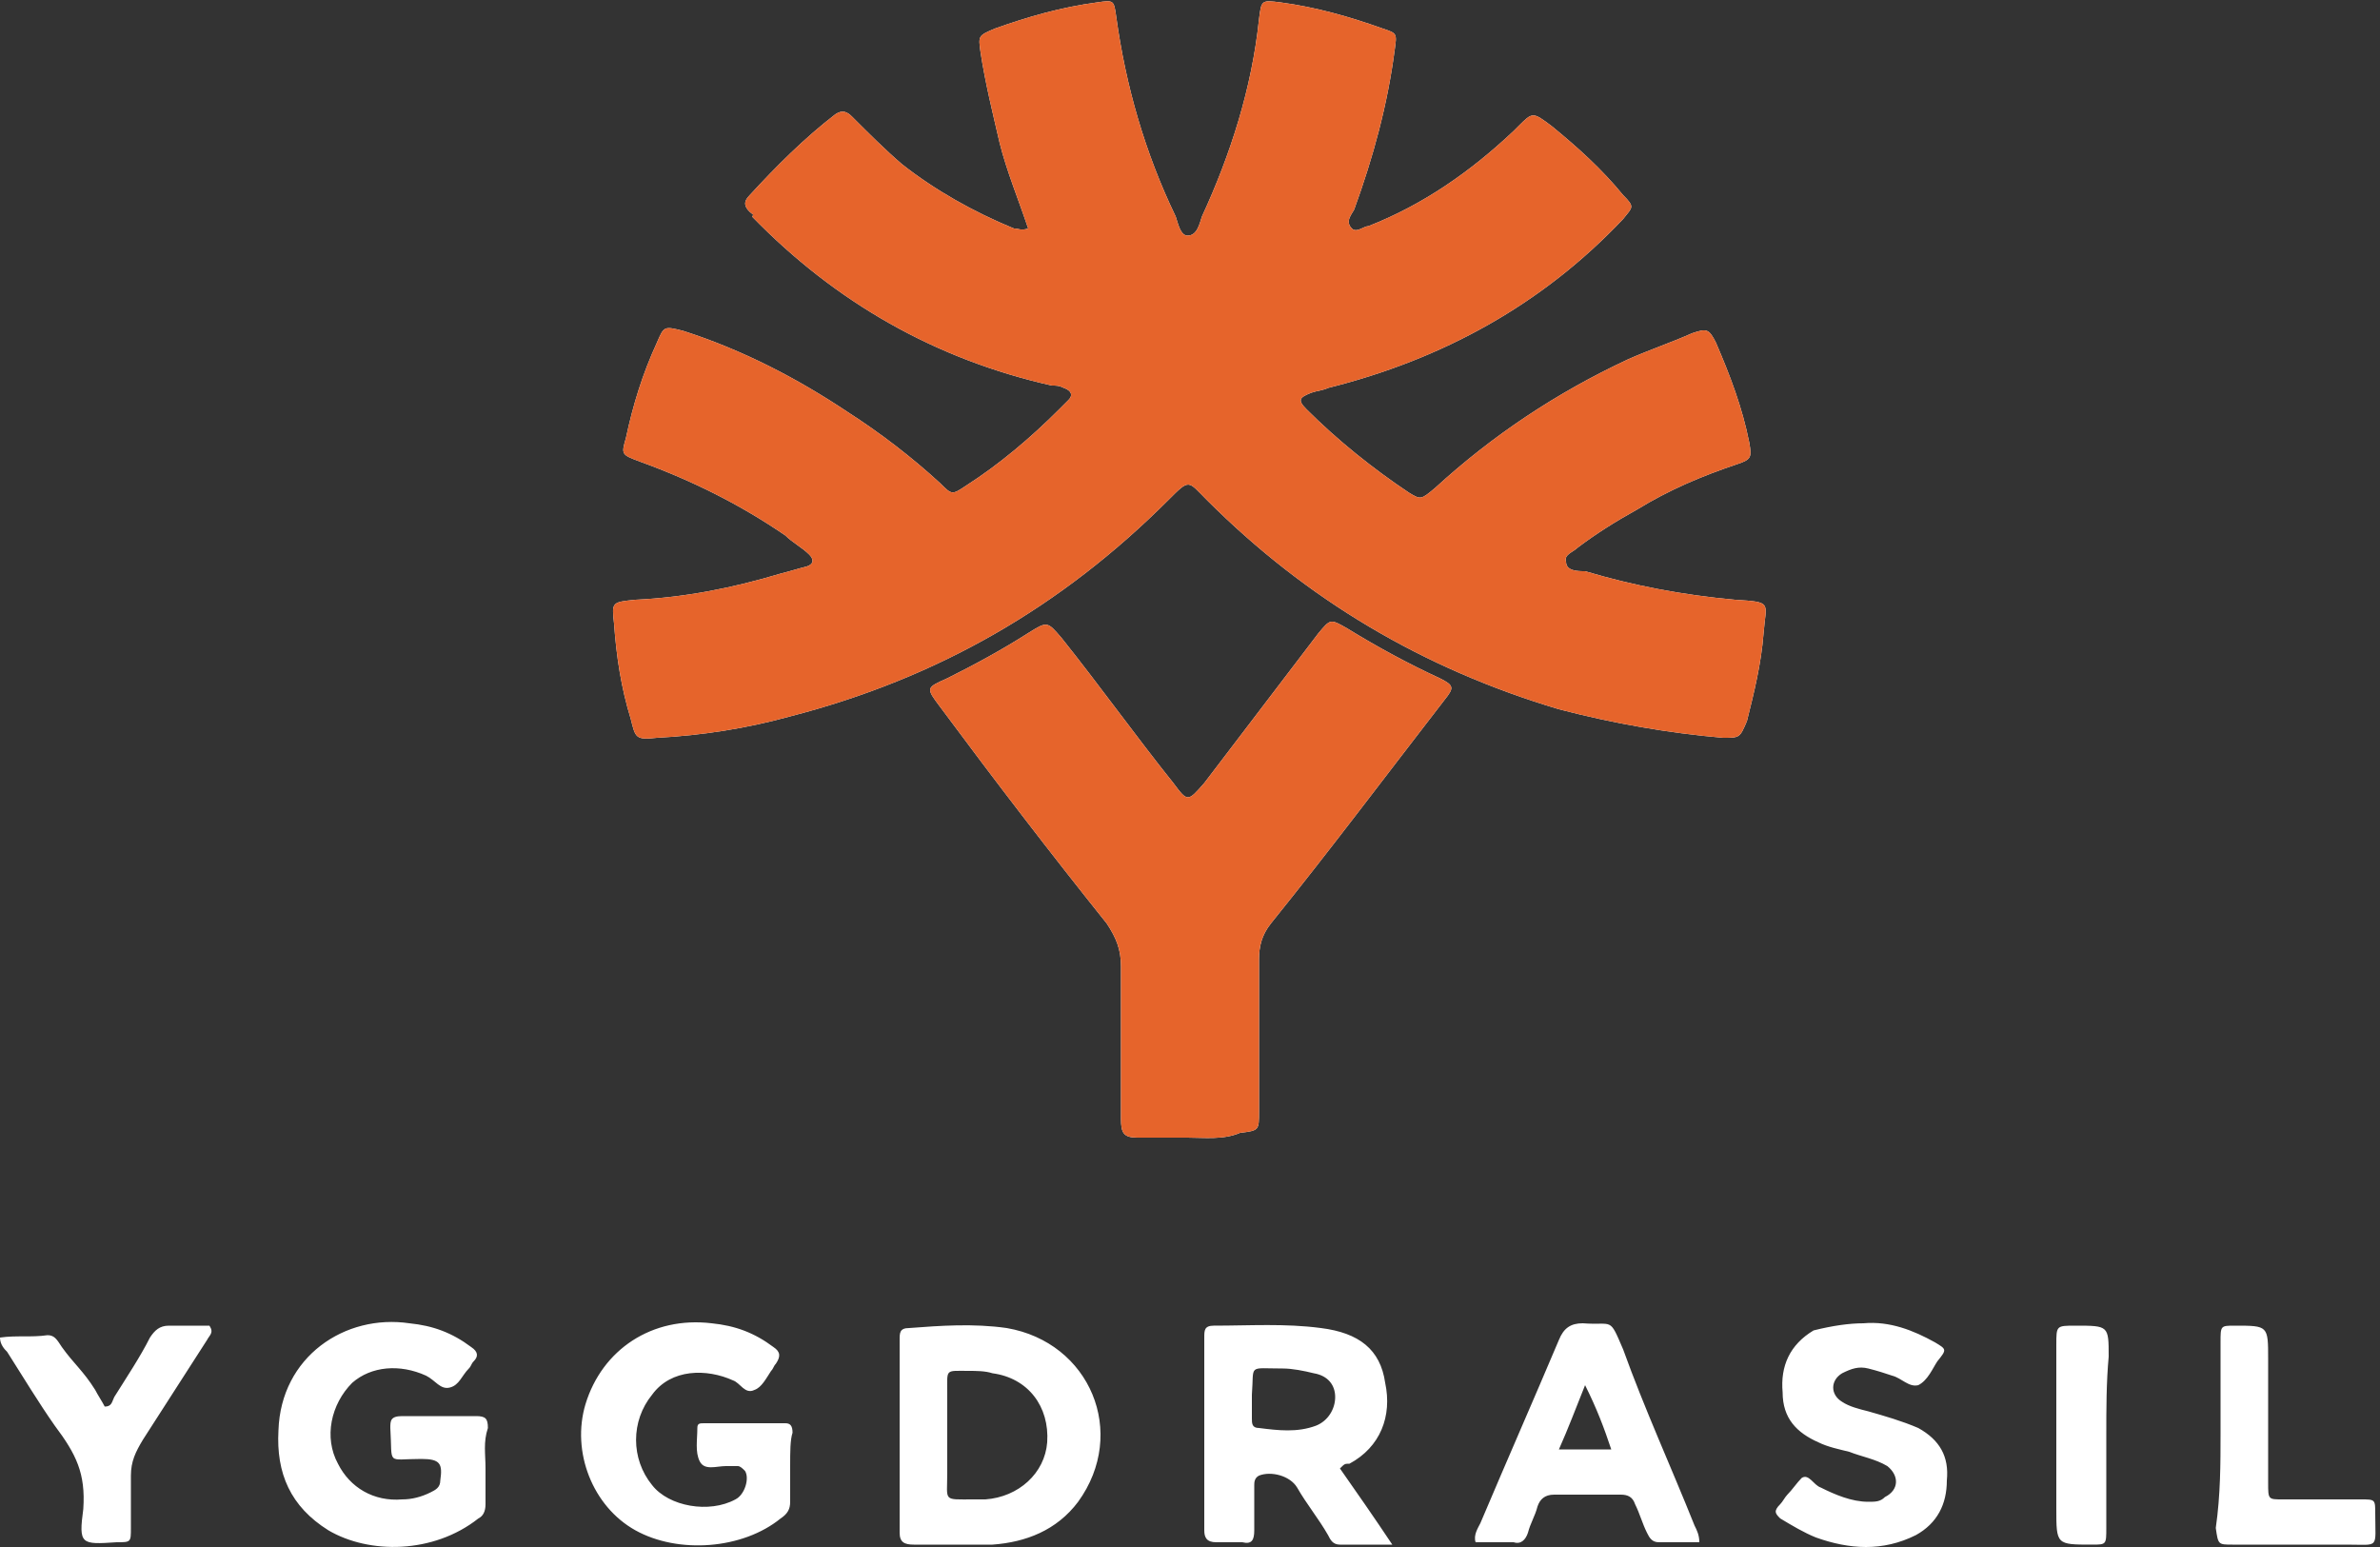
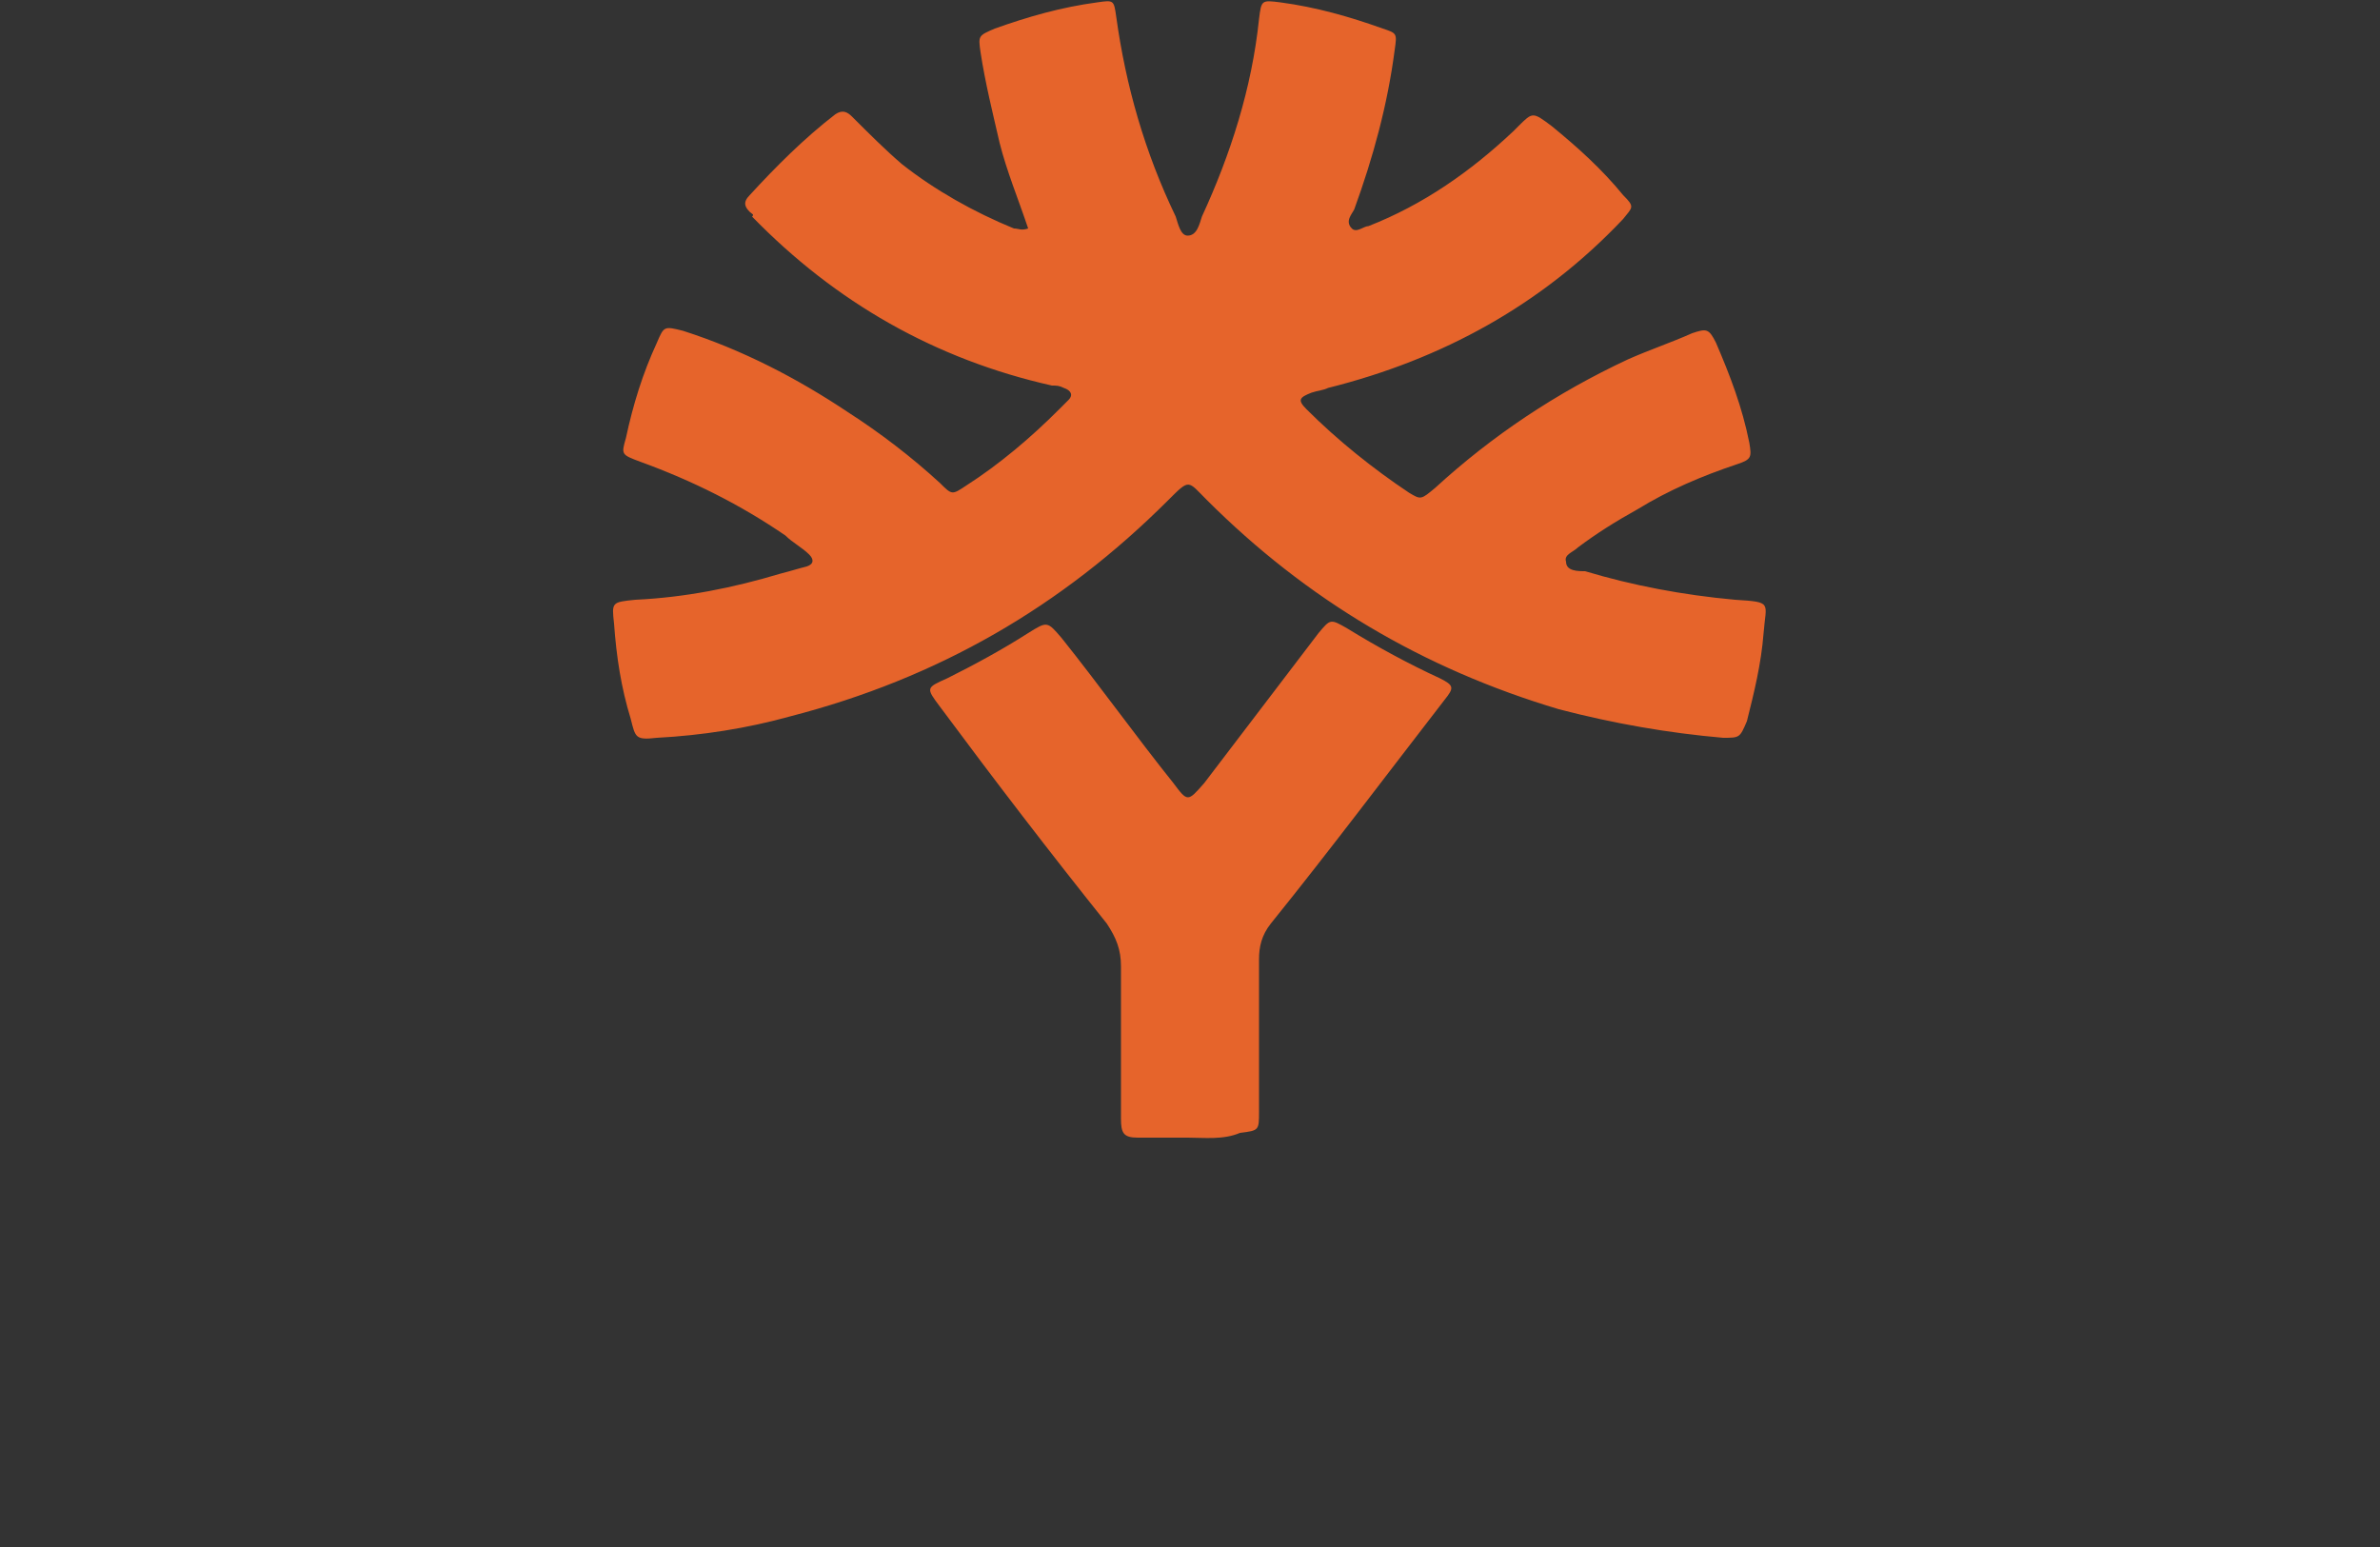
<svg xmlns="http://www.w3.org/2000/svg" version="1.1" id="Layer_1" x="0px" y="0px" viewBox="0 0 100 65" style="enable-background:new 0 0 100 65;" xml:space="preserve">
  <rect x="0" y="0" width="100" height="65" fill="#333333" stroke="none" />
  <style type="text/css">
	.st0{fill-rule:evenodd;clip-rule:evenodd;fill:#FFFFFF;}
	.st1{fill-rule:evenodd;clip-rule:evenodd;fill:#E6642B;}
</style>
  <g>
-     <path class="st0" d="M43.2,9.6c-0.4-1.2-0.9-2.4-1.2-3.6c-0.3-1.3-0.6-2.5-0.8-3.8c-0.1-0.7-0.1-0.7,0.6-1c1.4-0.5,2.8-0.9,4.3-1.1   c0.7-0.1,0.7-0.1,0.8,0.6c0.4,2.9,1.2,5.7,2.5,8.4c0.1,0.3,0.2,0.8,0.5,0.8c0.4,0,0.5-0.5,0.6-0.8c1.2-2.6,2.1-5.4,2.4-8.3   c0.1-0.8,0.1-0.8,0.9-0.7c1.5,0.2,2.9,0.6,4.3,1.1c0.6,0.2,0.6,0.2,0.5,0.9c-0.3,2.3-0.9,4.5-1.7,6.7c-0.1,0.2-0.4,0.5-0.1,0.8   c0.2,0.2,0.5-0.1,0.7-0.1c2.3-0.9,4.3-2.3,6.1-4c0.1-0.1,0.2-0.2,0.2-0.2c0.6-0.6,0.6-0.6,1.4,0c1.1,0.9,2.1,1.8,3,2.9   c0.5,0.5,0.4,0.5,0,1c-3.4,3.6-7.6,5.9-12.4,7.1c-0.2,0.1-0.4,0.1-0.7,0.2c-0.5,0.2-0.6,0.3-0.2,0.7c1.3,1.3,2.8,2.5,4.3,3.5   c0.5,0.3,0.5,0.3,1.1-0.2c2.4-2.2,5.1-4,8.1-5.4c0.9-0.4,1.8-0.7,2.7-1.1c0.6-0.2,0.7-0.2,1,0.4c0.6,1.4,1.1,2.7,1.4,4.2   c0.1,0.6,0.1,0.7-0.5,0.9c-1.5,0.5-2.9,1.1-4.2,1.9c-0.9,0.5-1.7,1-2.5,1.6c-0.2,0.2-0.6,0.3-0.5,0.6c0,0.4,0.5,0.4,0.8,0.4   c2,0.6,4.1,1,6.3,1.2c1.6,0.1,1.3,0.1,1.2,1.4c-0.1,1.3-0.4,2.5-0.7,3.7C73.1,31,73.1,31,72.4,31c-2.3-0.2-4.6-0.6-6.9-1.2   c-5.7-1.7-10.6-4.6-14.8-8.8c-0.8-0.8-0.7-0.9-1.6,0c-4.5,4.5-9.7,7.5-15.9,9.1c-1.8,0.5-3.7,0.8-5.6,0.9c-0.9,0.1-0.9,0-1.1-0.8   c-0.4-1.3-0.6-2.6-0.7-4c-0.1-0.9-0.1-0.9,0.9-1c2.1-0.1,4.1-0.5,6.1-1.1c0.4-0.1,0.7-0.2,1.1-0.3c0.3-0.1,0.3-0.3,0.1-0.5   c-0.3-0.3-0.7-0.5-1-0.8c-1.9-1.3-3.9-2.3-6.1-3.1c-0.8-0.3-0.8-0.3-0.6-1c0.3-1.4,0.7-2.7,1.3-4c0.3-0.7,0.3-0.7,1.1-0.5   c2.5,0.8,4.8,2,6.9,3.4c1.4,0.9,2.7,1.9,3.9,3c0.5,0.5,0.5,0.5,1.1,0.1c1.4-0.9,2.7-2,3.9-3.2c0.1-0.1,0.3-0.3,0.4-0.4   c0.2-0.2,0.1-0.4-0.2-0.5c-0.2-0.1-0.3-0.1-0.5-0.1c-4.9-1.1-9.1-3.5-12.6-7.1C31.7,9,31.6,9,31.5,8.9c-0.2-0.2-0.3-0.4,0-0.7   c1.1-1.2,2.3-2.4,3.6-3.4c0.3-0.2,0.5-0.1,0.7,0.1c0.7,0.7,1.4,1.4,2.1,2c1.4,1.1,3,2,4.7,2.7C42.8,9.6,42.9,9.7,43.2,9.6z    M49.9,47.8c-0.7,0-1.4,0-2.1,0c-0.6,0-0.7-0.2-0.7-0.8c0-2.1,0-4.3,0-6.4c0-0.7-0.2-1.2-0.6-1.8c-2.4-3-4.7-6-7-9.1   c-0.6-0.8-0.6-0.8,0.3-1.2c1.2-0.6,2.3-1.2,3.4-1.9c0.8-0.5,0.8-0.5,1.4,0.2c1.6,2,3.1,4.1,4.7,6.1c0.6,0.8,0.6,0.8,1.3,0   c1.6-2.1,3.2-4.2,4.8-6.3c0.5-0.6,0.5-0.6,1.2-0.2c1.3,0.8,2.6,1.5,3.9,2.1c0.6,0.3,0.6,0.4,0.2,0.9c-2.4,3.1-4.8,6.3-7.3,9.4   c-0.4,0.5-0.5,1-0.5,1.5c0,2.1,0,4.3,0,6.4c0,0.8,0,0.8-0.8,0.9C51.4,47.9,50.6,47.8,49.9,47.8L49.9,47.8z M20.4,61.7   c0,0.5,0,1,0,1.5c0,0.3-0.1,0.5-0.3,0.6c-1.9,1.5-4.6,1.5-6.3,0.5c-1.6-1-2.2-2.4-2.1-4.2c0.1-3.1,2.8-4.9,5.5-4.5   c1,0.1,1.8,0.4,2.6,1c0.3,0.2,0.3,0.4,0.1,0.6c-0.1,0.1-0.1,0.2-0.2,0.3c-0.3,0.3-0.4,0.7-0.8,0.8c-0.4,0.1-0.6-0.3-1-0.5   c-1.1-0.5-2.3-0.4-3.1,0.3c-0.9,0.9-1.2,2.3-0.6,3.4c0.5,1,1.5,1.6,2.7,1.5c0.4,0,0.8-0.1,1.2-0.3c0.2-0.1,0.4-0.2,0.4-0.5   c0.1-0.7,0-0.9-0.8-0.9c-1.5,0-1.2,0.3-1.3-1.3c0-0.3,0-0.5,0.5-0.5c1,0,2,0,3.1,0c0.4,0,0.5,0.1,0.5,0.5   C20.3,60.6,20.4,61.1,20.4,61.7L20.4,61.7z M33.2,61.6c0,0.5,0,1,0,1.5c0,0.3-0.1,0.5-0.4,0.7c-1.6,1.3-4.3,1.5-6.1,0.5   c-1.8-1-2.7-3.3-2.1-5.3c0.7-2.3,2.8-3.7,5.3-3.4c1,0.1,1.8,0.4,2.6,1c0.3,0.2,0.3,0.4,0.1,0.7c-0.1,0.1-0.1,0.2-0.2,0.3   c-0.2,0.3-0.4,0.7-0.7,0.8c-0.4,0.2-0.6-0.3-0.9-0.4c-1.1-0.5-2.6-0.5-3.4,0.6c-0.9,1.1-0.9,2.7,0,3.8c0.7,0.9,2.4,1.2,3.5,0.6   c0.4-0.2,0.6-0.9,0.4-1.2c-0.1-0.1-0.2-0.2-0.3-0.2c-0.2,0-0.3,0-0.5,0c-0.4,0-0.9,0.2-1.1-0.2c-0.2-0.4-0.1-0.9-0.1-1.4   c0-0.2,0.1-0.2,0.3-0.2c1.1,0,2.3,0,3.4,0c0.2,0,0.3,0.1,0.3,0.4C33.2,60.5,33.2,61,33.2,61.6L33.2,61.6z M78.3,55.6   c1.1-0.1,2.1,0.3,3,0.8c0.5,0.3,0.5,0.3,0.1,0.8c-0.2,0.3-0.4,0.8-0.8,1c-0.4,0.1-0.7-0.3-1.1-0.4c-0.3-0.1-0.6-0.2-1-0.3   c-0.4-0.1-0.7,0-1.1,0.2c-0.5,0.3-0.5,0.9,0,1.2c0.3,0.2,0.7,0.3,1.1,0.4c0.7,0.2,1.4,0.4,2.1,0.7c0.9,0.5,1.3,1.2,1.2,2.2   c0,1-0.4,1.8-1.3,2.3c-1.4,0.7-2.8,0.6-4.2,0.1c-0.5-0.2-1-0.5-1.5-0.8c-0.2-0.2-0.3-0.3,0-0.6c0.1-0.1,0.2-0.3,0.3-0.4   c0.2-0.2,0.4-0.5,0.6-0.7c0.3-0.2,0.5,0.3,0.8,0.4c0.6,0.3,1.3,0.6,2,0.6c0.3,0,0.5,0,0.7-0.2c0.6-0.3,0.6-0.9,0.1-1.3   c-0.5-0.3-1.1-0.4-1.6-0.6c-0.4-0.1-0.9-0.2-1.3-0.4c-0.9-0.4-1.5-1-1.5-2.1c-0.1-1.1,0.3-2,1.3-2.6C77,55.7,77.7,55.6,78.3,55.6z    M0,56.2c0.7-0.1,1.3,0,2-0.1c0.3,0,0.4,0.2,0.6,0.5c0.5,0.7,0.9,1,1.4,1.8c0.1,0.2,0.3,0.5,0.4,0.7c0.3,0,0.3-0.2,0.4-0.4   c0.5-0.8,1.1-1.7,1.5-2.5c0.2-0.3,0.4-0.5,0.8-0.5c0.6,0,1.1,0,1.7,0c0.2,0.3,0,0.4-0.1,0.6c-0.9,1.4-1.8,2.8-2.7,4.2   C5.7,61,5.5,61.4,5.5,62c0,0.7,0,1.5,0,2.2c0,0.6,0,0.6-0.6,0.6c-1.5,0.1-1.6,0.1-1.4-1.4c0.1-1.5-0.3-2.3-1.2-3.5   c-0.7-1-1.3-2-2-3.1C0.2,56.7,0,56.5,0,56.2z M93.3,60.2c0-1.3,0-2.5,0-3.8c0-0.7,0-0.7,0.6-0.7c1.4,0,1.4,0,1.4,1.4   c0,1.7,0,3.4,0,5.2c0,0.7,0,0.7,0.6,0.7c1.1,0,2.2,0,3.3,0c0.6,0,0.6,0,0.6,0.6c0,1.5,0.2,1.3-1.2,1.3c-1.6,0-3.2,0-4.8,0   c-0.6,0-0.6,0-0.7-0.7C93.3,62.8,93.3,61.5,93.3,60.2L93.3,60.2z M88.5,60.3c0,1.3,0,2.6,0,3.9c0,0.7,0,0.7-0.6,0.7   c-1.5,0-1.5,0-1.5-1.5c0-2.3,0-4.6,0-6.9c0-0.8,0-0.8,0.8-0.8c1.4,0,1.4,0,1.4,1.3C88.5,58.1,88.5,59.2,88.5,60.3z M55.3,59.9   c0.5-0.2,0.8-0.7,0.8-1.2c0-0.5-0.3-0.9-0.9-1c-0.4-0.1-0.9-0.2-1.3-0.2c-1.5,0-1.2-0.2-1.3,1.1c0,0.4,0,0.7,0,1   c0,0.2,0,0.4,0.3,0.4C53.7,60.1,54.5,60.2,55.3,59.9z M56.3,61.7c0.7,1,1.4,2,2.2,3.2c-0.9,0-1.5,0-2.2,0c-0.3,0-0.4-0.2-0.5-0.4   c-0.4-0.7-0.9-1.3-1.3-2c-0.3-0.5-1.1-0.7-1.6-0.5c-0.2,0.1-0.2,0.3-0.2,0.4c0,0.6,0,1.2,0,1.9c0,0.4-0.1,0.6-0.5,0.5   c-0.4,0-0.7,0-1.1,0c-0.4,0-0.5-0.2-0.5-0.5c0-2.7,0-5.4,0-8.1c0-0.3,0-0.5,0.4-0.5c1.5,0,3-0.1,4.5,0.1c1.6,0.2,2.5,0.9,2.7,2.3   c0.3,1.4-0.2,2.7-1.5,3.4C56.5,61.5,56.5,61.5,56.3,61.7z M44,60.6c0.1-1.5-0.8-2.7-2.3-2.9c-0.3-0.1-0.7-0.1-1-0.1   c-1,0-0.9-0.1-0.9,0.9c0,1.1,0,2.3,0,3.4c0,1.2-0.2,1.1,1.1,1.1c0.2,0,0.3,0,0.5,0C42.8,62.9,43.9,61.9,44,60.6z M42.3,55.8   c3.5,0.6,5.1,4.4,3,7.3c-0.9,1.2-2.2,1.7-3.6,1.8c-0.6,0-1.1,0-1.7,0v0c-0.5,0-1.1,0-1.6,0c-0.4,0-0.6-0.1-0.6-0.5   c0-2.7,0-5.4,0-8.1c0-0.3,0-0.5,0.4-0.5C39.5,55.7,40.9,55.6,42.3,55.8z M65.5,60.9h2.2c-0.3-0.9-0.6-1.7-1.1-2.7   C66.2,59.2,65.9,60,65.5,60.9z M71.2,64.1c0.1,0.2,0.2,0.4,0.2,0.7c-0.6,0-1.2,0-1.7,0c-0.3,0-0.4-0.2-0.5-0.4   c-0.2-0.4-0.3-0.8-0.5-1.2c-0.1-0.3-0.3-0.4-0.6-0.4c-0.9,0-1.9,0-2.8,0c-0.4,0-0.6,0.2-0.7,0.5c-0.1,0.4-0.3,0.7-0.4,1.1   c-0.1,0.3-0.3,0.5-0.6,0.4c-0.5,0-1,0-1.6,0c-0.1-0.3,0.1-0.6,0.2-0.8c1.1-2.6,2.2-5.1,3.3-7.7c0.2-0.5,0.5-0.7,1-0.7   c1.3,0.1,1.1-0.3,1.7,1.1C69.1,59.2,70.2,61.6,71.2,64.1z" />
    <path class="st1" d="M43.2,9.6c-0.4-1.2-0.9-2.4-1.2-3.6c-0.3-1.3-0.6-2.5-0.8-3.8c-0.1-0.7-0.1-0.7,0.6-1c1.4-0.5,2.8-0.9,4.3-1.1   c0.7-0.1,0.7-0.1,0.8,0.6c0.4,2.9,1.2,5.7,2.5,8.4c0.1,0.3,0.2,0.8,0.5,0.8c0.4,0,0.5-0.5,0.6-0.8c1.2-2.6,2.1-5.4,2.4-8.3   c0.1-0.8,0.1-0.8,0.9-0.7c1.5,0.2,2.9,0.6,4.3,1.1c0.6,0.2,0.6,0.2,0.5,0.9c-0.3,2.3-0.9,4.5-1.7,6.7c-0.1,0.2-0.4,0.5-0.1,0.8   c0.2,0.2,0.5-0.1,0.7-0.1c2.3-0.9,4.3-2.3,6.1-4c0.1-0.1,0.2-0.2,0.2-0.2c0.6-0.6,0.6-0.6,1.4,0c1.1,0.9,2.1,1.8,3,2.9   c0.5,0.5,0.4,0.5,0,1c-3.4,3.6-7.6,5.9-12.4,7.1c-0.2,0.1-0.4,0.1-0.7,0.2c-0.5,0.2-0.6,0.3-0.2,0.7c1.3,1.3,2.8,2.5,4.3,3.5   c0.5,0.3,0.5,0.3,1.1-0.2c2.4-2.2,5.1-4,8.1-5.4c0.9-0.4,1.8-0.7,2.7-1.1c0.6-0.2,0.7-0.2,1,0.4c0.6,1.4,1.1,2.7,1.4,4.2   c0.1,0.6,0.1,0.7-0.5,0.9c-1.5,0.5-2.9,1.1-4.2,1.9c-0.9,0.5-1.7,1-2.5,1.6c-0.2,0.2-0.6,0.3-0.5,0.6c0,0.4,0.5,0.4,0.8,0.4   c2,0.6,4.1,1,6.3,1.2c1.6,0.1,1.3,0.1,1.2,1.4c-0.1,1.3-0.4,2.5-0.7,3.7C73.1,31,73.1,31,72.4,31c-2.3-0.2-4.6-0.6-6.9-1.2   c-5.7-1.7-10.6-4.6-14.8-8.8c-0.8-0.8-0.7-0.9-1.6,0c-4.5,4.5-9.7,7.5-15.9,9.1c-1.8,0.5-3.7,0.8-5.6,0.9c-0.9,0.1-0.9,0-1.1-0.8   c-0.4-1.3-0.6-2.6-0.7-4c-0.1-0.9-0.1-0.9,0.9-1c2.1-0.1,4.1-0.5,6.1-1.1c0.4-0.1,0.7-0.2,1.1-0.3c0.3-0.1,0.3-0.3,0.1-0.5   c-0.3-0.3-0.7-0.5-1-0.8c-1.9-1.3-3.9-2.3-6.1-3.1c-0.8-0.3-0.8-0.3-0.6-1c0.3-1.4,0.7-2.7,1.3-4c0.3-0.7,0.3-0.7,1.1-0.5   c2.5,0.8,4.8,2,6.9,3.4c1.4,0.9,2.7,1.9,3.9,3c0.5,0.5,0.5,0.5,1.1,0.1c1.4-0.9,2.7-2,3.9-3.2c0.1-0.1,0.3-0.3,0.4-0.4   c0.2-0.2,0.1-0.4-0.2-0.5c-0.2-0.1-0.3-0.1-0.5-0.1c-4.9-1.1-9.1-3.5-12.6-7.1C31.7,9,31.6,9,31.5,8.9c-0.2-0.2-0.3-0.4,0-0.7   c1.1-1.2,2.3-2.4,3.6-3.4c0.3-0.2,0.5-0.1,0.7,0.1c0.7,0.7,1.4,1.4,2.1,2c1.4,1.1,3,2,4.7,2.7C42.8,9.6,42.9,9.7,43.2,9.6z    M49.9,47.8c-0.7,0-1.4,0-2.1,0c-0.6,0-0.7-0.2-0.7-0.8c0-2.1,0-4.3,0-6.4c0-0.7-0.2-1.2-0.6-1.8c-2.4-3-4.7-6-7-9.1   c-0.6-0.8-0.6-0.8,0.3-1.2c1.2-0.6,2.3-1.2,3.4-1.9c0.8-0.5,0.8-0.5,1.4,0.2c1.6,2,3.1,4.1,4.7,6.1c0.6,0.8,0.6,0.8,1.3,0   c1.6-2.1,3.2-4.2,4.8-6.3c0.5-0.6,0.5-0.6,1.2-0.2c1.3,0.8,2.6,1.5,3.9,2.1c0.6,0.3,0.6,0.4,0.2,0.9c-2.4,3.1-4.8,6.3-7.3,9.4   c-0.4,0.5-0.5,1-0.5,1.5c0,2.1,0,4.3,0,6.4c0,0.8,0,0.8-0.8,0.9C51.4,47.9,50.6,47.8,49.9,47.8L49.9,47.8z" />
  </g>
</svg>